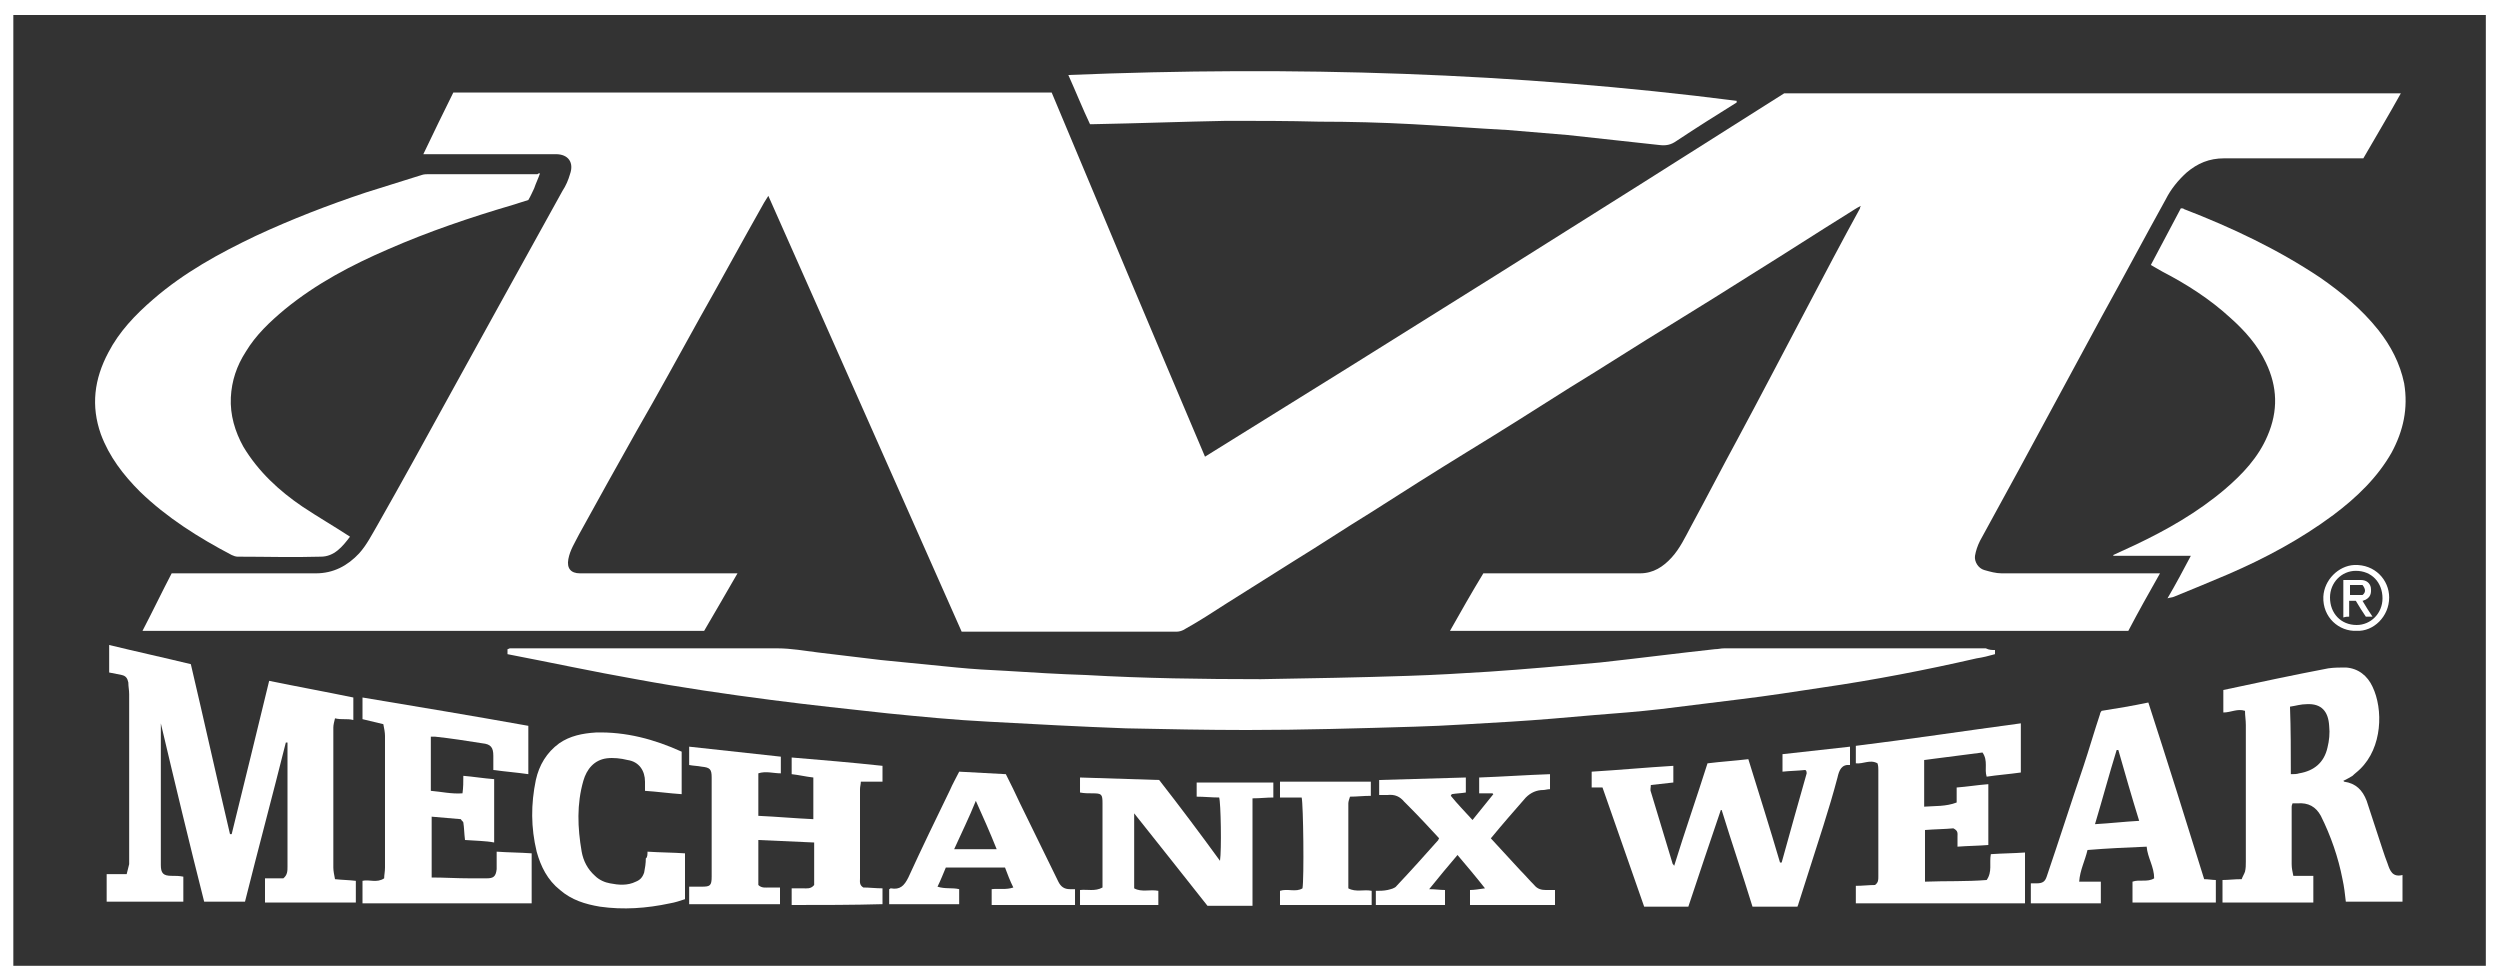
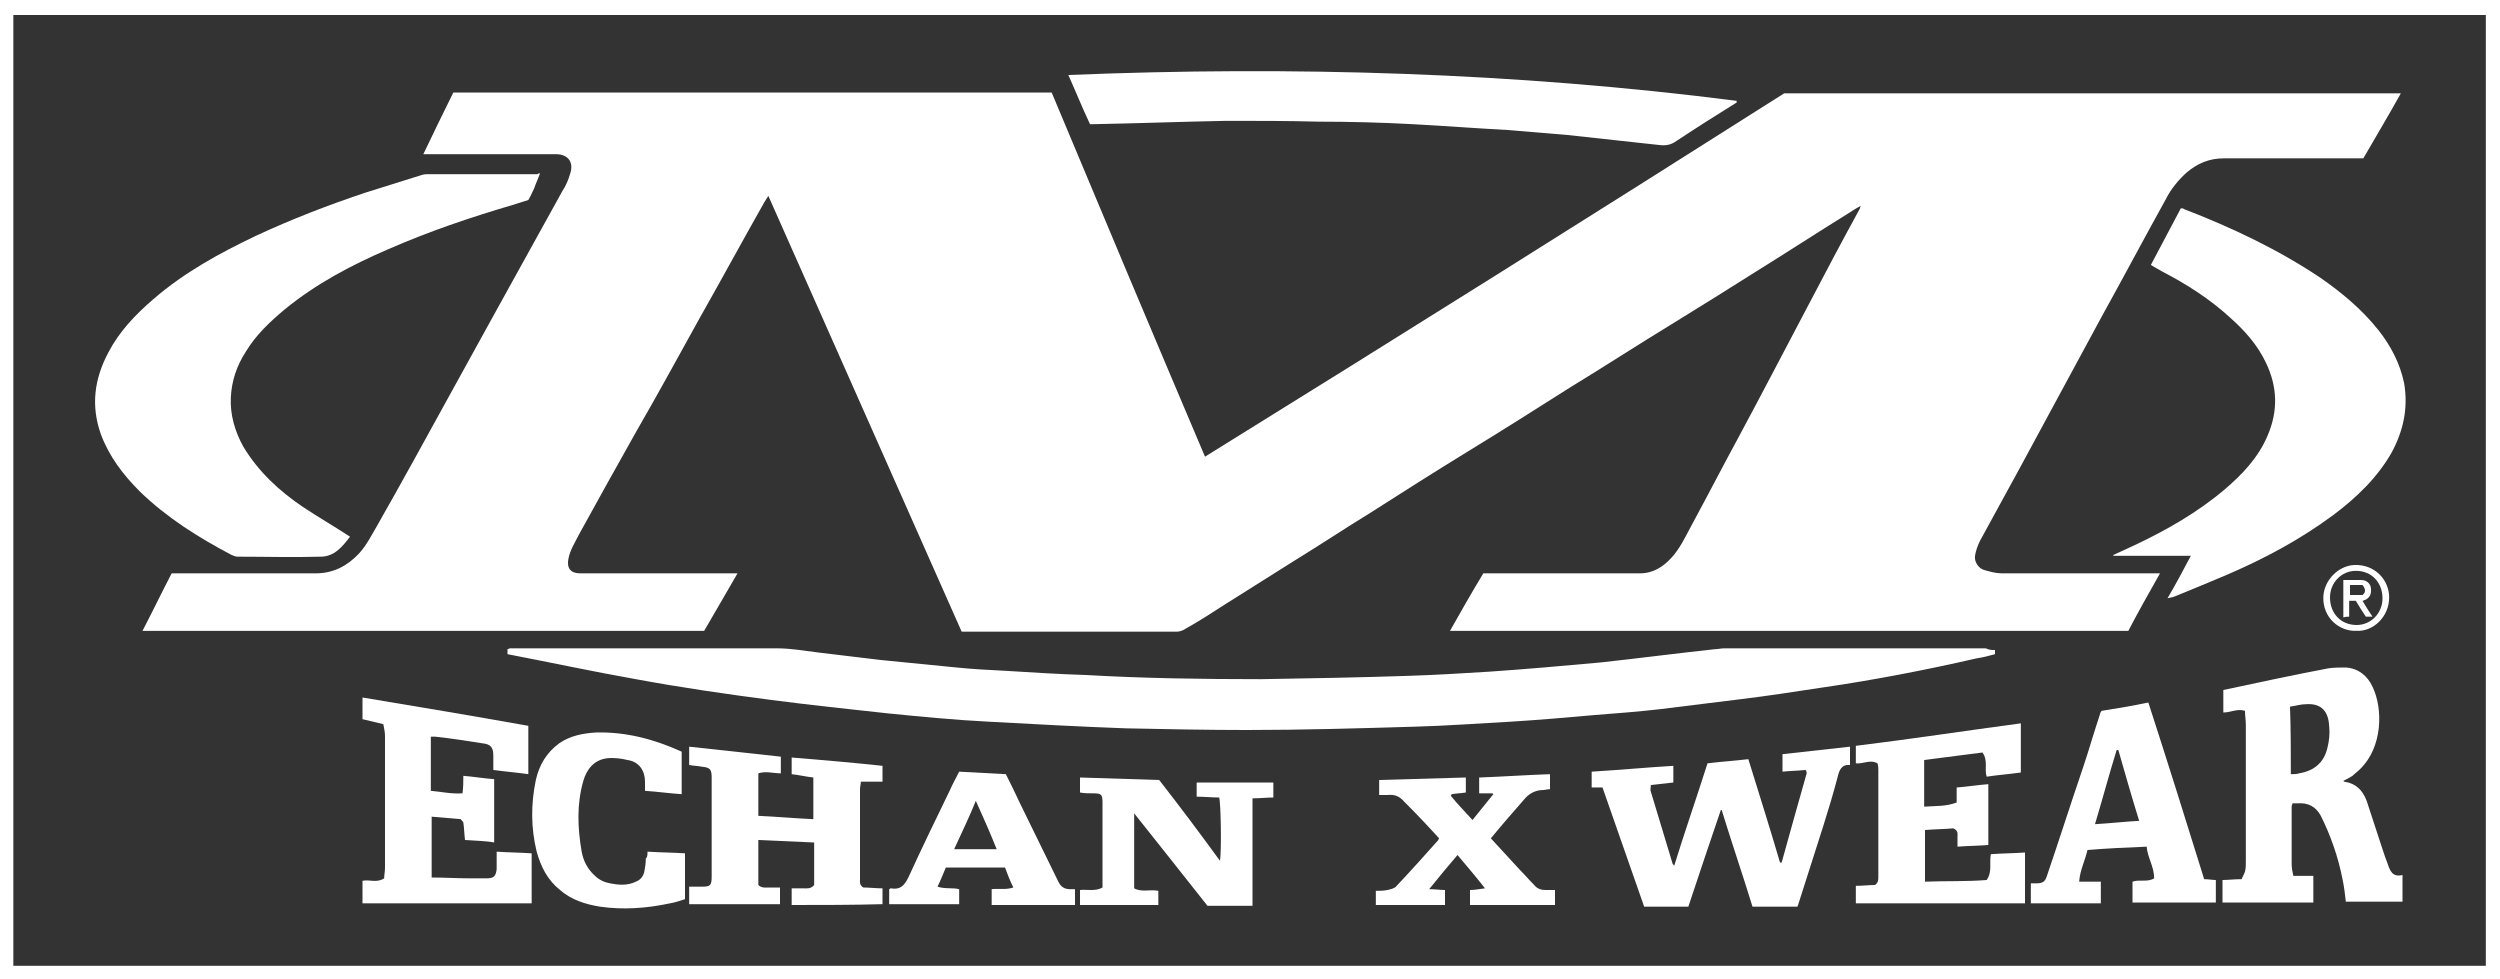
<svg xmlns="http://www.w3.org/2000/svg" version="1.1" id="Layer_1" x="0px" y="0px" viewBox="0 91.2 300 117.5" enable-background="new 0 91.2 300 117.5" xml:space="preserve">
  <rect x="0" y="91.2" width="300" height="117.5" fill="#333333" stroke="none" />
  <g>
    <path fill="#FFFFFF" d="M0,208.7c0-39.2,0-78.3,0-117.5c100,0,200,0,300,0c0,39.2,0,78.3,0,117.5C200,208.7,100,208.7,0,208.7z    M298.3,207.1c0-38.1,0-76.1,0-114.1c-98.9,0-197.8,0-296.7,0c0,38.1,0,76.1,0,114.1C100.6,207.1,199.4,207.1,298.3,207.1z" />
    <path fill="#FFFFFF" d="M214.1,102.4c24.6,0,49.3,0,74,0c-1.5,2.7-3,5.2-4.5,7.8c-0.3,0-0.6,0-0.9,0c-5.3,0-10.5,0-15.8,0   c-1.8,0-3.2,0.6-4.5,1.7c-1,0.9-1.9,2-2.5,3.2c-2.6,4.7-5.1,9.4-7.7,14.1c-3.3,6.1-6.6,12.2-9.9,18.3c-1.6,2.9-3.1,5.7-4.7,8.6   c-0.3,0.6-0.5,1.2-0.6,1.8c-0.1,0.7,0.4,1.5,1.1,1.7c0.7,0.2,1.4,0.4,2.1,0.4c6.2,0,12.3,0,18.5,0c0.1,0,0.3,0,0.5,0   c-1.3,2.3-2.6,4.6-3.8,6.9c-27.1,0-54.2,0-81.4,0c1.3-2.3,2.6-4.6,4-6.9c0.2,0,0.4,0,0.7,0c6,0,12,0,18.1,0c1.6,0,2.8-0.8,3.8-1.9   c1-1.1,1.6-2.4,2.3-3.7c1.9-3.5,3.7-7,5.6-10.5c2.8-5.2,5.5-10.4,8.3-15.7c2.1-4,4.2-8,6.4-12c0-0.1,0-0.1,0.1-0.3   c-0.6,0.3-1,0.6-1.5,0.9c-3.7,2.3-7.4,4.7-11.1,7c-3.3,2.1-6.7,4.2-10.1,6.3c-4.1,2.5-8.1,5.1-12.2,7.6c-4.1,2.6-8.2,5.2-12.3,7.7   c-3.9,2.4-7.7,4.8-11.6,7.3c-3.1,1.9-6.1,3.9-9.2,5.8c-2.7,1.7-5.4,3.4-8.1,5.1c-1.7,1.1-3.4,2.2-5.2,3.2c-0.2,0.1-0.5,0.2-0.8,0.2   c-8.5,0-17,0-25.5,0c-0.1,0-0.1,0-0.3,0c-7.7-17.4-15.4-34.7-23.2-52.3c-0.2,0.3-0.3,0.5-0.5,0.8c-2.6,4.6-5.1,9.2-7.7,13.8   c-2.5,4.5-5,9.1-7.6,13.6c-2.3,4.1-4.6,8.2-6.9,12.4c-0.5,1-1.1,1.9-1.3,3c-0.2,1.1,0.3,1.7,1.4,1.7c5.7,0,11.4,0,17.1,0   c0.6,0,1.1,0,1.8,0c-1.4,2.4-2.7,4.7-4,6.9c-22.4,0-44.8,0-67.4,0c1.2-2.3,2.3-4.6,3.5-6.9c0.4,0,0.7,0,1.1,0c5.4,0,10.8,0,16.2,0   c2.1,0,3.8-0.9,5.2-2.4c0.9-1,1.5-2.2,2.2-3.4c2.9-5.1,5.7-10.2,8.5-15.3c2-3.6,3.9-7.1,5.9-10.7c2.6-4.7,5.2-9.4,7.8-14.1   c0.4-0.6,0.7-1.3,0.9-2c0.5-1.4-0.2-2.4-1.7-2.4c-5,0-10,0-15.1,0c-0.2,0-0.5,0-0.8,0c1.2-2.5,2.4-5,3.6-7.4c24,0,47.9,0,71.8,0   c6.1,14.6,12.2,29.1,18.4,43.7C168,131.5,191.1,117,214.1,102.4z" />
    <path fill="#FFFFFF" d="M239.4,169.2c0,0.2,0,0.3,0,0.5c-0.7,0.2-1.5,0.4-2.2,0.5c-6.1,1.4-12.3,2.6-18.5,3.5   c-3.3,0.5-6.5,1-9.8,1.4c-3.2,0.4-6.5,0.8-9.7,1.2c-2.6,0.3-5.2,0.5-7.8,0.7c-3.4,0.3-6.8,0.6-10.1,0.8c-3.8,0.2-7.7,0.5-11.5,0.6   c-6.7,0.2-13.5,0.4-20.2,0.4c-4.8,0-9.7-0.1-14.5-0.2c-5.5-0.2-11-0.5-16.5-0.8c-4-0.2-8.1-0.6-12.1-1c-4.6-0.5-9.3-1-13.9-1.6   c-5.4-0.7-10.9-1.5-16.3-2.5c-5.1-0.9-10.2-2-15.4-3c0-0.3,0-0.4,0-0.6c0.1,0,0.2-0.1,0.3-0.1c0.7,0,1.4,0,2.1,0c10,0,20,0,30,0   c1.6,0,3.3,0.3,4.9,0.5c2.5,0.3,5,0.6,7.5,0.9c3,0.3,6.1,0.6,9.1,0.9c2,0.2,3.9,0.3,5.9,0.4c3.2,0.2,6.4,0.4,9.6,0.5   c7,0.4,14,0.5,21,0.5c5.9-0.1,11.8-0.2,17.7-0.4c3.2-0.1,6.5-0.3,9.7-0.5c4.4-0.3,8.9-0.7,13.3-1.1c4.6-0.5,9.2-1.1,13.8-1.6   c0.4,0,0.7-0.1,1.1-0.1c10.5,0,21,0,31.4,0C238.7,169.2,239,169.2,239.4,169.2z" />
    <path fill="#FFFFFF" d="M64.8,112c-0.2,0.6-0.5,1.2-0.7,1.8c-0.2,0.4-0.4,0.9-0.7,1.4c-0.6,0.2-1.3,0.4-1.9,0.6   c-5.1,1.5-10.1,3.2-14.9,5.3c-4.4,1.9-8.6,4.1-12.4,7.2c-1.8,1.5-3.5,3.1-4.7,5.1c-1.1,1.7-1.7,3.5-1.8,5.5   c-0.1,2.1,0.5,4.1,1.5,5.9c1.8,3,4.3,5.3,7.1,7.2c1.8,1.2,3.7,2.3,5.7,3.6c-0.9,1.2-1.9,2.4-3.5,2.4c-3.3,0.1-6.7,0-10,0   c-0.2,0-0.5-0.1-0.7-0.2c-4-2.1-7.8-4.5-11-7.6c-2-2-3.7-4.2-4.7-6.9c-1.2-3.4-0.8-6.6,0.9-9.8c1.3-2.5,3.2-4.5,5.4-6.4   c3.7-3.2,7.9-5.5,12.3-7.6c4.3-2,8.7-3.7,13.2-5.2c2.2-0.7,4.5-1.4,6.7-2.1c0.3-0.1,0.6-0.1,0.9-0.1c4.3,0,8.7,0,13,0   C64.6,112,64.7,112,64.8,112L64.8,112z" />
    <path fill="#FFFFFF" d="M258.1,123c1.2-2.3,2.4-4.5,3.6-6.8c0.2,0,0.3,0,0.4,0.1c5.7,2.2,11.2,4.8,16.3,8.2c2.6,1.8,5,3.8,7,6.3   c1.5,1.9,2.6,4,3.1,6.4c0.5,3-0.1,5.7-1.5,8.3c-1.7,3-4.2,5.4-7,7.5c-3.9,2.9-8.2,5.2-12.6,7.1c-2.1,0.9-4.3,1.8-6.5,2.7   c-0.2,0.1-0.5,0.1-0.8,0.2c1-1.7,1.9-3.4,2.8-5.1c-3.2,0-6.3,0-9.3,0v-0.1c0.9-0.4,1.7-0.8,2.6-1.2c3.8-1.8,7.5-3.9,10.8-6.7   c2.1-1.8,4-3.8,5.1-6.4c1.3-3,1.2-5.9-0.2-8.8c-1-2.1-2.5-3.8-4.3-5.4c-2.4-2.2-5.2-4-8.1-5.5C259,123.5,258.6,123.3,258.1,123z" />
-     <path fill="#FFFFFF" d="M19.3,178c0,5.7,0,11.3,0,17c0,1,0.3,1.3,1.3,1.3c0.5,0,0.9,0,1.4,0.1c0,1.1,0,2,0,3c-3.1,0-6.1,0-9.2,0   c0-1.1,0-2.2,0-3.3c0.8,0,1.5,0,2.4,0c0.1-0.4,0.2-0.8,0.3-1.2c0-0.5,0-1.1,0-1.6c0-6.3,0-12.5,0-18.8c0-0.5-0.1-0.9-0.1-1.4   c-0.1-0.5-0.3-0.8-0.8-0.9c-0.5-0.1-1-0.2-1.5-0.3c0-1.1,0-2.2,0-3.3c3.3,0.8,6.5,1.5,9.8,2.3c1.6,6.8,3.1,13.6,4.7,20.4   c0.1,0,0.1,0,0.2,0c1.5-6.1,3-12.2,4.5-18.4c3.4,0.7,6.7,1.3,10.1,2c0,0.9,0,1.7,0,2.7c-0.4-0.1-0.7-0.1-1.1-0.1   c-0.3,0-0.7,0-1.1-0.1c-0.1,0.4-0.2,0.8-0.2,1.1c0,5.6,0,11.2,0,16.8c0,0.4,0.1,0.9,0.2,1.4c0.9,0.1,1.7,0.1,2.5,0.2   c0,0.9,0,1.7,0,2.6c-3.6,0-7.3,0-10.9,0c0-0.9,0-1.8,0-2.9c0.8,0,1.5,0,2.2,0c0.5-0.4,0.5-0.9,0.5-1.4c0-3.7,0-7.3,0-11   c0-1,0-2,0-3c0-0.3,0-0.6,0-0.9c-0.1,0-0.1,0-0.2,0c-1.6,6.4-3.3,12.7-4.9,19.1c-1.6,0-3.2,0-4.9,0C22.7,192.3,21,185.2,19.3,178z" />
    <path fill="#FFFFFF" d="M208.4,103.5c-2.4,1.5-4.8,3-7.2,4.6c-0.7,0.5-1.3,0.6-2.1,0.5c-3.7-0.4-7.3-0.8-11-1.2   c-2.4-0.2-4.8-0.4-7.2-0.6c-3.8-0.2-7.6-0.5-11.4-0.7c-3.7-0.2-7.5-0.3-11.2-0.3c-3.7-0.1-7.4-0.1-11.1-0.1   c-5.3,0.1-10.6,0.3-15.9,0.4c-0.1,0-0.3,0-0.5,0c-0.9-1.9-1.7-3.9-2.6-5.9c26.9-1.1,53.6-0.3,80.2,3.1   C208.4,103.4,208.4,103.5,208.4,103.5z" />
    <path fill="#FFFFFF" d="M277.6,199.5c-3.6,0-7.2,0-10.9,0c0-0.9,0-1.8,0-2.7c0.7,0,1.4-0.1,2.3-0.1c0.1-0.3,0.3-0.6,0.4-0.9   c0.1-0.4,0.1-0.8,0.1-1.2c0-5.5,0-10.9,0-16.4c0-0.6-0.1-1.1-0.1-1.7c-0.9-0.3-1.7,0.2-2.6,0.2c0-0.9,0-1.8,0-2.7   c4.2-0.9,8.4-1.8,12.6-2.6c0.7-0.1,1.4-0.1,2.1-0.1c1.5,0.1,2.6,1,3.2,2.3c1.3,2.7,1.2,7.3-1.5,9.9c-0.3,0.3-0.6,0.5-0.9,0.8   c-0.3,0.2-0.7,0.4-1.1,0.6l0.1,0.1c1.4,0.2,2.2,1,2.7,2.3c0.6,1.9,1.3,3.9,1.9,5.8c0.2,0.6,0.4,1.2,0.6,1.7   c0.3,0.9,0.6,1.7,1.8,1.4c0,1.1,0,2.1,0,3.2c-2.3,0-4.5,0-6.8,0c-0.1-0.9-0.2-1.8-0.4-2.7c-0.5-2.6-1.4-5.2-2.6-7.6   c-0.6-1.1-1.5-1.6-2.8-1.5c-0.2,0-0.3,0-0.5,0c0,0,0,0-0.1,0c0,0.1-0.1,0.2-0.1,0.4c0,2.3,0,4.6,0,6.9c0,0.5,0.1,0.9,0.2,1.4   c0.9,0,1.6,0,2.4,0C277.6,197.5,277.6,198.4,277.6,199.5z M274.9,184.1c0.4,0,0.7,0,1-0.1c1.8-0.3,3-1.3,3.4-3.1   c0.2-0.8,0.3-1.7,0.2-2.6c-0.1-1.7-0.9-2.7-2.7-2.6c-0.7,0-1.3,0.2-2,0.3C274.9,178.7,274.9,181.4,274.9,184.1z" />
    <path fill="#FFFFFF" d="M216.6,183.6c-0.9,0.1-1.8,0.1-2.7,0.2c0-0.7,0-1.4,0-2.1c2.7-0.3,5.4-0.6,8.1-0.9c0,0.8,0,1.4,0,2.2   c-1-0.1-1.3,0.6-1.5,1.5c-0.5,1.9-1.1,3.9-1.7,5.8c-1,3.1-2,6.3-3,9.4c0,0.1-0.1,0.2-0.1,0.3c-1.8,0-3.6,0-5.4,0   c-1.2-3.9-2.5-7.7-3.7-11.6h-0.1c-1.3,3.8-2.6,7.7-3.9,11.6c-1.8,0-3.5,0-5.3,0c-1.7-4.8-3.3-9.5-5-14.3c-0.5,0-0.9,0-1.3,0   c0-0.6,0-1.2,0-1.9c3.3-0.2,6.5-0.5,9.8-0.7c0,0.7,0,1.3,0,2c-0.9,0.1-1.8,0.2-2.7,0.3c0,0.3-0.1,0.6,0,0.8   c0.9,2.9,1.7,5.7,2.6,8.6c0,0.1,0.1,0.1,0.2,0.3c1.3-4.2,2.7-8.2,4-12.3c1.6-0.2,3.2-0.3,4.9-0.5c1.3,4.2,2.6,8.3,3.8,12.4   c0.1,0,0.1,0,0.2,0c1-3.6,2-7.2,3-10.7C216.8,183.7,216.7,183.6,216.6,183.6z" />
    <path fill="#FFFFFF" d="M55.8,192c-0.1-0.8-0.1-1.5-0.2-2.1c0-0.1-0.2-0.2-0.3-0.4c-1.1-0.1-2.3-0.2-3.5-0.3c0,2.5,0,4.9,0,7.3   c1.5,0,3,0.1,4.6,0.1c0.7,0,1.4,0,2,0c0.8,0,1.1-0.2,1.2-1.1c0-0.3,0-0.7,0-1s0-0.7,0-1.1c1.4,0.1,2.8,0.1,4.2,0.2c0,2,0,4,0,6   c-6.8,0-13.5,0-20.3,0c0-0.9,0-1.8,0-2.7c0.8-0.2,1.7,0.3,2.6-0.3c0-0.4,0.1-0.8,0.1-1.3c0-5.3,0-10.5,0-15.8   c0-0.4-0.1-0.9-0.2-1.4c-0.8-0.2-1.7-0.4-2.5-0.6c0-0.9,0-1.7,0-2.6c6.6,1.1,13.2,2.2,19.9,3.4c0,1.9,0,3.8,0,5.8   c-1.4-0.2-2.7-0.3-4.2-0.5c0-0.6,0-1.2,0-1.7c0-1-0.3-1.4-1.3-1.5c-1.9-0.3-3.8-0.6-5.7-0.8c-0.1,0-0.3,0-0.5,0c0,2.1,0,4.3,0,6.5   c1.2,0.1,2.5,0.4,3.8,0.3c0.1-0.7,0.1-1.4,0.1-2.1c1.2,0.1,2.4,0.3,3.7,0.4c0,2.5,0,5,0,7.6C58.3,192.1,57.1,192.1,55.8,192z" />
    <path fill="#FFFFFF" d="M95,199.8c0-0.7,0-1.3,0-2c0.5,0,0.9,0,1.4,0c0.4,0,0.9,0.1,1.3-0.4c0-1.6,0-3.3,0-5.1   c-2.2-0.1-4.4-0.2-6.7-0.3c0,1.8,0,3.6,0,5.4c0.4,0.4,0.9,0.3,1.3,0.3s0.9,0,1.3,0c0,0.7,0,1.3,0,2c-3.6,0-7.2,0-10.9,0   c0-0.7,0-1.3,0-2.1c0.5,0,1,0,1.5,0c1,0,1.2-0.1,1.2-1.2c0-4,0-7.9,0-11.9c0-1-0.2-1.2-1.2-1.3c-0.5-0.1-1-0.1-1.5-0.2   c0-0.7,0-1.4,0-2.2c3.7,0.4,7.3,0.8,11,1.2c0,0.7,0,1.4,0,2c-0.9,0-1.8-0.3-2.7,0c0,1.7,0,3.4,0,5.1c2.2,0.1,4.4,0.3,6.6,0.4   c0-1.7,0-3.3,0-5c-0.9-0.1-1.7-0.3-2.6-0.4c0-0.6,0-1.3,0-2c3.6,0.3,7.2,0.6,10.9,1c0,0.6,0,1.3,0,1.9c-0.9,0-1.7,0-2.6,0   c0,0.3-0.1,0.6-0.1,0.9c0,3.6,0,7.1,0,10.7c0,0.4-0.1,0.8,0.4,1.1c0.7,0,1.5,0.1,2.3,0.1c0,0.6,0,1.2,0,1.9   C102.3,199.8,98.7,199.8,95,199.8z" />
    <path fill="#FFFFFF" d="M255.9,199.5c0-0.8,0-1.7,0-2.5c0.8-0.3,1.8,0.1,2.6-0.4c0-1.4-0.8-2.5-0.9-3.8c-2.4,0.1-4.7,0.2-7.1,0.4   c-0.3,1.3-0.9,2.4-1,3.8c0.9,0,1.7,0,2.6,0c0,0.9,0,1.7,0,2.6c-2.8,0-5.6,0-8.4,0c0-0.8,0-1.6,0-2.4c0.2,0,0.5,0,0.7,0   c0.7,0,1-0.2,1.2-0.8c1.5-4.4,2.9-8.8,4.4-13.2c0.7-2.1,1.3-4.2,2-6.3c0-0.1,0.1-0.3,0.2-0.4c1.9-0.3,3.7-0.6,5.6-1   c2.3,7.1,4.5,14.1,6.7,21.2c0.5,0,1,0.1,1.4,0.1c0,0.9,0,1.8,0,2.7C262.6,199.5,259.2,199.5,255.9,199.5z M254.2,181.2   c-0.1,0-0.1,0-0.2,0c-0.9,2.9-1.7,5.9-2.6,8.9c1.8-0.1,3.5-0.3,5.3-0.4C255.8,186.8,255,184,254.2,181.2z" />
    <path fill="#FFFFFF" d="M242.5,178c0,2,0,3.9,0,5.9c-1.4,0.2-2.8,0.3-4.1,0.5c-0.3-0.9,0.2-1.9-0.5-2.9c-2.3,0.3-4.7,0.6-7,0.9   c0,1.9,0,3.7,0,5.6c1.3-0.1,2.6,0,3.9-0.5c0-0.7,0-1.2,0-1.8c1.3-0.1,2.5-0.3,3.8-0.4c0,2.5,0,4.8,0,7.3c-1.2,0.1-2.4,0.1-3.7,0.2   c0-0.4,0-0.8,0-1.2s0.1-0.7-0.5-1c-1,0.1-2.2,0.1-3.4,0.2c0,2.1,0,4.1,0,6.2c2.5-0.1,5,0,7.4-0.2c0.7-1,0.3-2,0.5-3.1   c1.4-0.1,2.7-0.1,4.1-0.2c0,2,0,4,0,6.1c-6.8,0-13.5,0-20.3,0c0-0.7,0-1.4,0-2.1c0.8,0,1.6-0.1,2.3-0.1c0.4-0.3,0.4-0.6,0.4-1   c0-4.3,0-8.6,0-12.8c0-0.2,0-0.5-0.1-0.8c-0.9-0.5-1.7,0.1-2.6,0c0-0.7,0-1.4,0-2.1C229.2,179.9,235.8,178.9,242.5,178z" />
    <path fill="#FFFFFF" d="M146.4,194.5c0.2-1.3,0.1-7-0.1-7.6c-0.9,0-1.8-0.1-2.7-0.1c0-0.6,0-1.1,0-1.7c3.1,0,6.1,0,9.2,0   c0,0.6,0,1.2,0,1.8c-0.8,0-1.6,0.1-2.5,0.1c0,4.3,0,8.6,0,12.9c-1.8,0-3.6,0-5.4,0c-2.9-3.7-5.8-7.3-8.8-11.1c0,3.1,0,6,0,9   c0.9,0.5,1.9,0.1,2.9,0.3c0,0.6,0,1.1,0,1.7c-3.1,0-6.2,0-9.4,0c0-0.6,0-1.2,0-1.8c0.9-0.1,1.8,0.2,2.7-0.3c0-0.4,0-0.9,0-1.4   c0-2.9,0-5.8,0-8.7c0-1.1-0.1-1.2-1.2-1.2c-0.5,0-1,0-1.5-0.1c0-0.6,0-1.2,0-1.8c3.2,0.1,6.3,0.2,9.5,0.3   C141.6,188,144,191.2,146.4,194.5z" />
    <path fill="#FFFFFF" d="M77.7,193.4c1.5,0.1,3,0.1,4.5,0.2c0,1.9,0,3.7,0,5.5c-0.6,0.2-1.2,0.4-1.8,0.5c-2.8,0.6-5.6,0.8-8.4,0.4   c-1.8-0.3-3.4-0.8-4.8-2c-1.5-1.2-2.3-2.8-2.8-4.6c-0.7-2.9-0.7-5.7-0.1-8.6c0.4-1.8,1.3-3.3,2.8-4.4c1.3-0.9,2.8-1.2,4.4-1.3   c3.6-0.1,7,0.8,10.3,2.3c0,1.7,0,3.3,0,5.1c-1.5-0.1-2.9-0.3-4.4-0.4c0-0.4,0-0.8,0-1.1c0-1.3-0.7-2.4-2.1-2.6   c-0.8-0.2-1.7-0.3-2.5-0.2c-1.5,0.2-2.4,1.3-2.8,2.7c-0.8,2.8-0.7,5.6-0.2,8.5c0.2,1.1,0.7,2.1,1.6,2.9c0.5,0.5,1.2,0.8,1.8,0.9   c1,0.2,2.1,0.3,3.1-0.2c0.5-0.2,0.8-0.5,1-1.1c0.1-0.5,0.2-1.1,0.2-1.7C77.7,194.1,77.7,193.7,77.7,193.4z" />
    <path fill="#FFFFFF" d="M186.6,198c0,0.7,0,1.2,0,1.8c-3.4,0-6.7,0-10.2,0c0-0.6,0-1.1,0-1.8c0.5,0,1.1-0.1,1.8-0.2   c-1.1-1.4-2.2-2.7-3.3-4c-1.1,1.3-2.2,2.6-3.4,4.1c0.7,0,1.3,0.1,1.9,0.1c0,0.6,0,1.2,0,1.8c-2.8,0-5.5,0-8.3,0c0-0.6,0-1.1,0-1.7   c0.5,0,0.9,0,1.4-0.1c0.4-0.1,0.9-0.2,1.1-0.5c1.7-1.8,3.4-3.7,5-5.5c0,0,0-0.1,0.1-0.2c-1.2-1.3-2.4-2.6-3.7-3.9   c-0.2-0.2-0.3-0.3-0.5-0.5c-0.5-0.6-1.1-0.9-2-0.8c-0.3,0-0.6,0-1,0c0-0.6,0-1.2,0-1.8c3.5-0.1,6.9-0.2,10.4-0.3c0,0.6,0,1.2,0,1.8   c-0.6,0.1-1.1,0.1-1.7,0.2c0,0.1-0.1,0.1-0.1,0.2c0.8,1,1.7,1.9,2.6,2.9c0.9-1.1,1.7-2.1,2.5-3.1l-0.1-0.1c-0.5,0-1,0-1.6,0   c0-0.6,0-1.2,0-1.9c2.8-0.1,5.6-0.3,8.5-0.4c0,0.6,0,1.2,0,1.8c-0.3,0-0.6,0.1-0.8,0.1c-0.8,0-1.5,0.3-2.1,0.9   c-1.4,1.6-2.8,3.2-4.2,4.9c1.2,1.3,2.3,2.5,3.5,3.8c0.6,0.6,1.1,1.2,1.7,1.8c0.4,0.5,0.9,0.6,1.4,0.6   C185.9,198,186.3,198,186.6,198z" />
    <path fill="#FFFFFF" d="M119,199.8c0-0.6,0-1.2,0-1.9c0.9-0.1,1.7,0.1,2.6-0.2c-0.4-0.8-0.7-1.6-1-2.4c-2.3,0-4.7,0-7.1,0   c-0.3,0.7-0.6,1.5-1,2.3c0.9,0.3,1.8,0.1,2.6,0.3c0,0.6,0,1.2,0,1.8c-2.8,0-5.6,0-8.4,0c0-0.6,0-1.3,0-1.8c0.1,0,0.1-0.1,0.2-0.1   c1.1,0.2,1.6-0.3,2.1-1.3c1.6-3.5,3.3-7,5-10.5c0.3-0.7,0.7-1.4,1.1-2.2c1.8,0.1,3.7,0.2,5.6,0.3c0.6,1.2,1.2,2.4,1.7,3.5   c1.5,3.1,3.1,6.3,4.6,9.4c0.3,0.6,0.7,0.9,1.4,0.9c0.2,0,0.4,0,0.6,0c0,0.6,0,1.2,0,1.9C125.6,199.8,122.3,199.8,119,199.8z    M114.5,193.1c1.8,0,3.4,0,5.1,0c-0.8-2-1.6-3.8-2.5-5.8C116.3,189.3,115.4,191.1,114.5,193.1z" />
-     <path fill="#FFFFFF" d="M164.6,198.1c0,0.6,0,1.2,0,1.7c-3.7,0-7.3,0-11,0c0-0.6,0-1.1,0-1.7c0.9-0.3,1.9,0.2,2.7-0.3   c0.2-1.2,0.1-10.1-0.1-10.9c-0.8,0-1.7,0-2.6,0c0-0.7,0-1.2,0-1.9c3.6,0,7.3,0,10.9,0c0,0.5,0,1.1,0,1.7c-0.9,0-1.7,0.1-2.5,0.1   c-0.1,0.3-0.2,0.6-0.2,0.8c0,3.3,0,6.6,0,9.9c0,0.1,0,0.1,0,0.3C162.7,198.3,163.7,197.9,164.6,198.1z" />
    <path fill="#FFFFFF" d="M282.8,166.9c-2.1,0.1-4.1-1.6-4-4.1c0.1-2,1.8-3.7,3.7-3.8c2.5-0.1,4.2,1.8,4.2,3.9   C286.7,165.2,284.8,167,282.8,166.9z M285.9,163c0-1.9-1.3-3.3-3.2-3.3c-1.7,0-3.1,1.4-3.1,3.2c0,1.9,1.3,3.3,3.2,3.3   C284.5,166.2,285.9,164.8,285.9,163z" />
    <path fill="#FFFFFF" d="M64.8,112L64.8,112L64.8,112L64.8,112z" />
    <path fill="#FFFFFF" d="M283.5,163.3c0.4,0.7,0.8,1.3,1.2,1.9c-0.3,0-0.5,0-0.8,0c-0.4-0.6-0.8-1.2-1.2-1.9c-0.2,0-0.5,0-0.8,0   c0,0.6,0,1.2,0,1.9c-0.2,0-0.4,0-0.7,0.1c0-1.5,0-3,0-4.5c0.7,0,1.4,0,2.1,0s1.1,0.4,1.2,0.9c0.1,0.8-0.1,1.2-0.7,1.5   C283.7,163.2,283.6,163.3,283.5,163.3z M283.5,161.4c-0.5,0-1,0-1.5,0c0,0.4,0,0.8,0,1.2c0.5,0,1,0,1.5,0   C283.9,162.3,283.9,161.9,283.5,161.4z" />
  </g>
</svg>